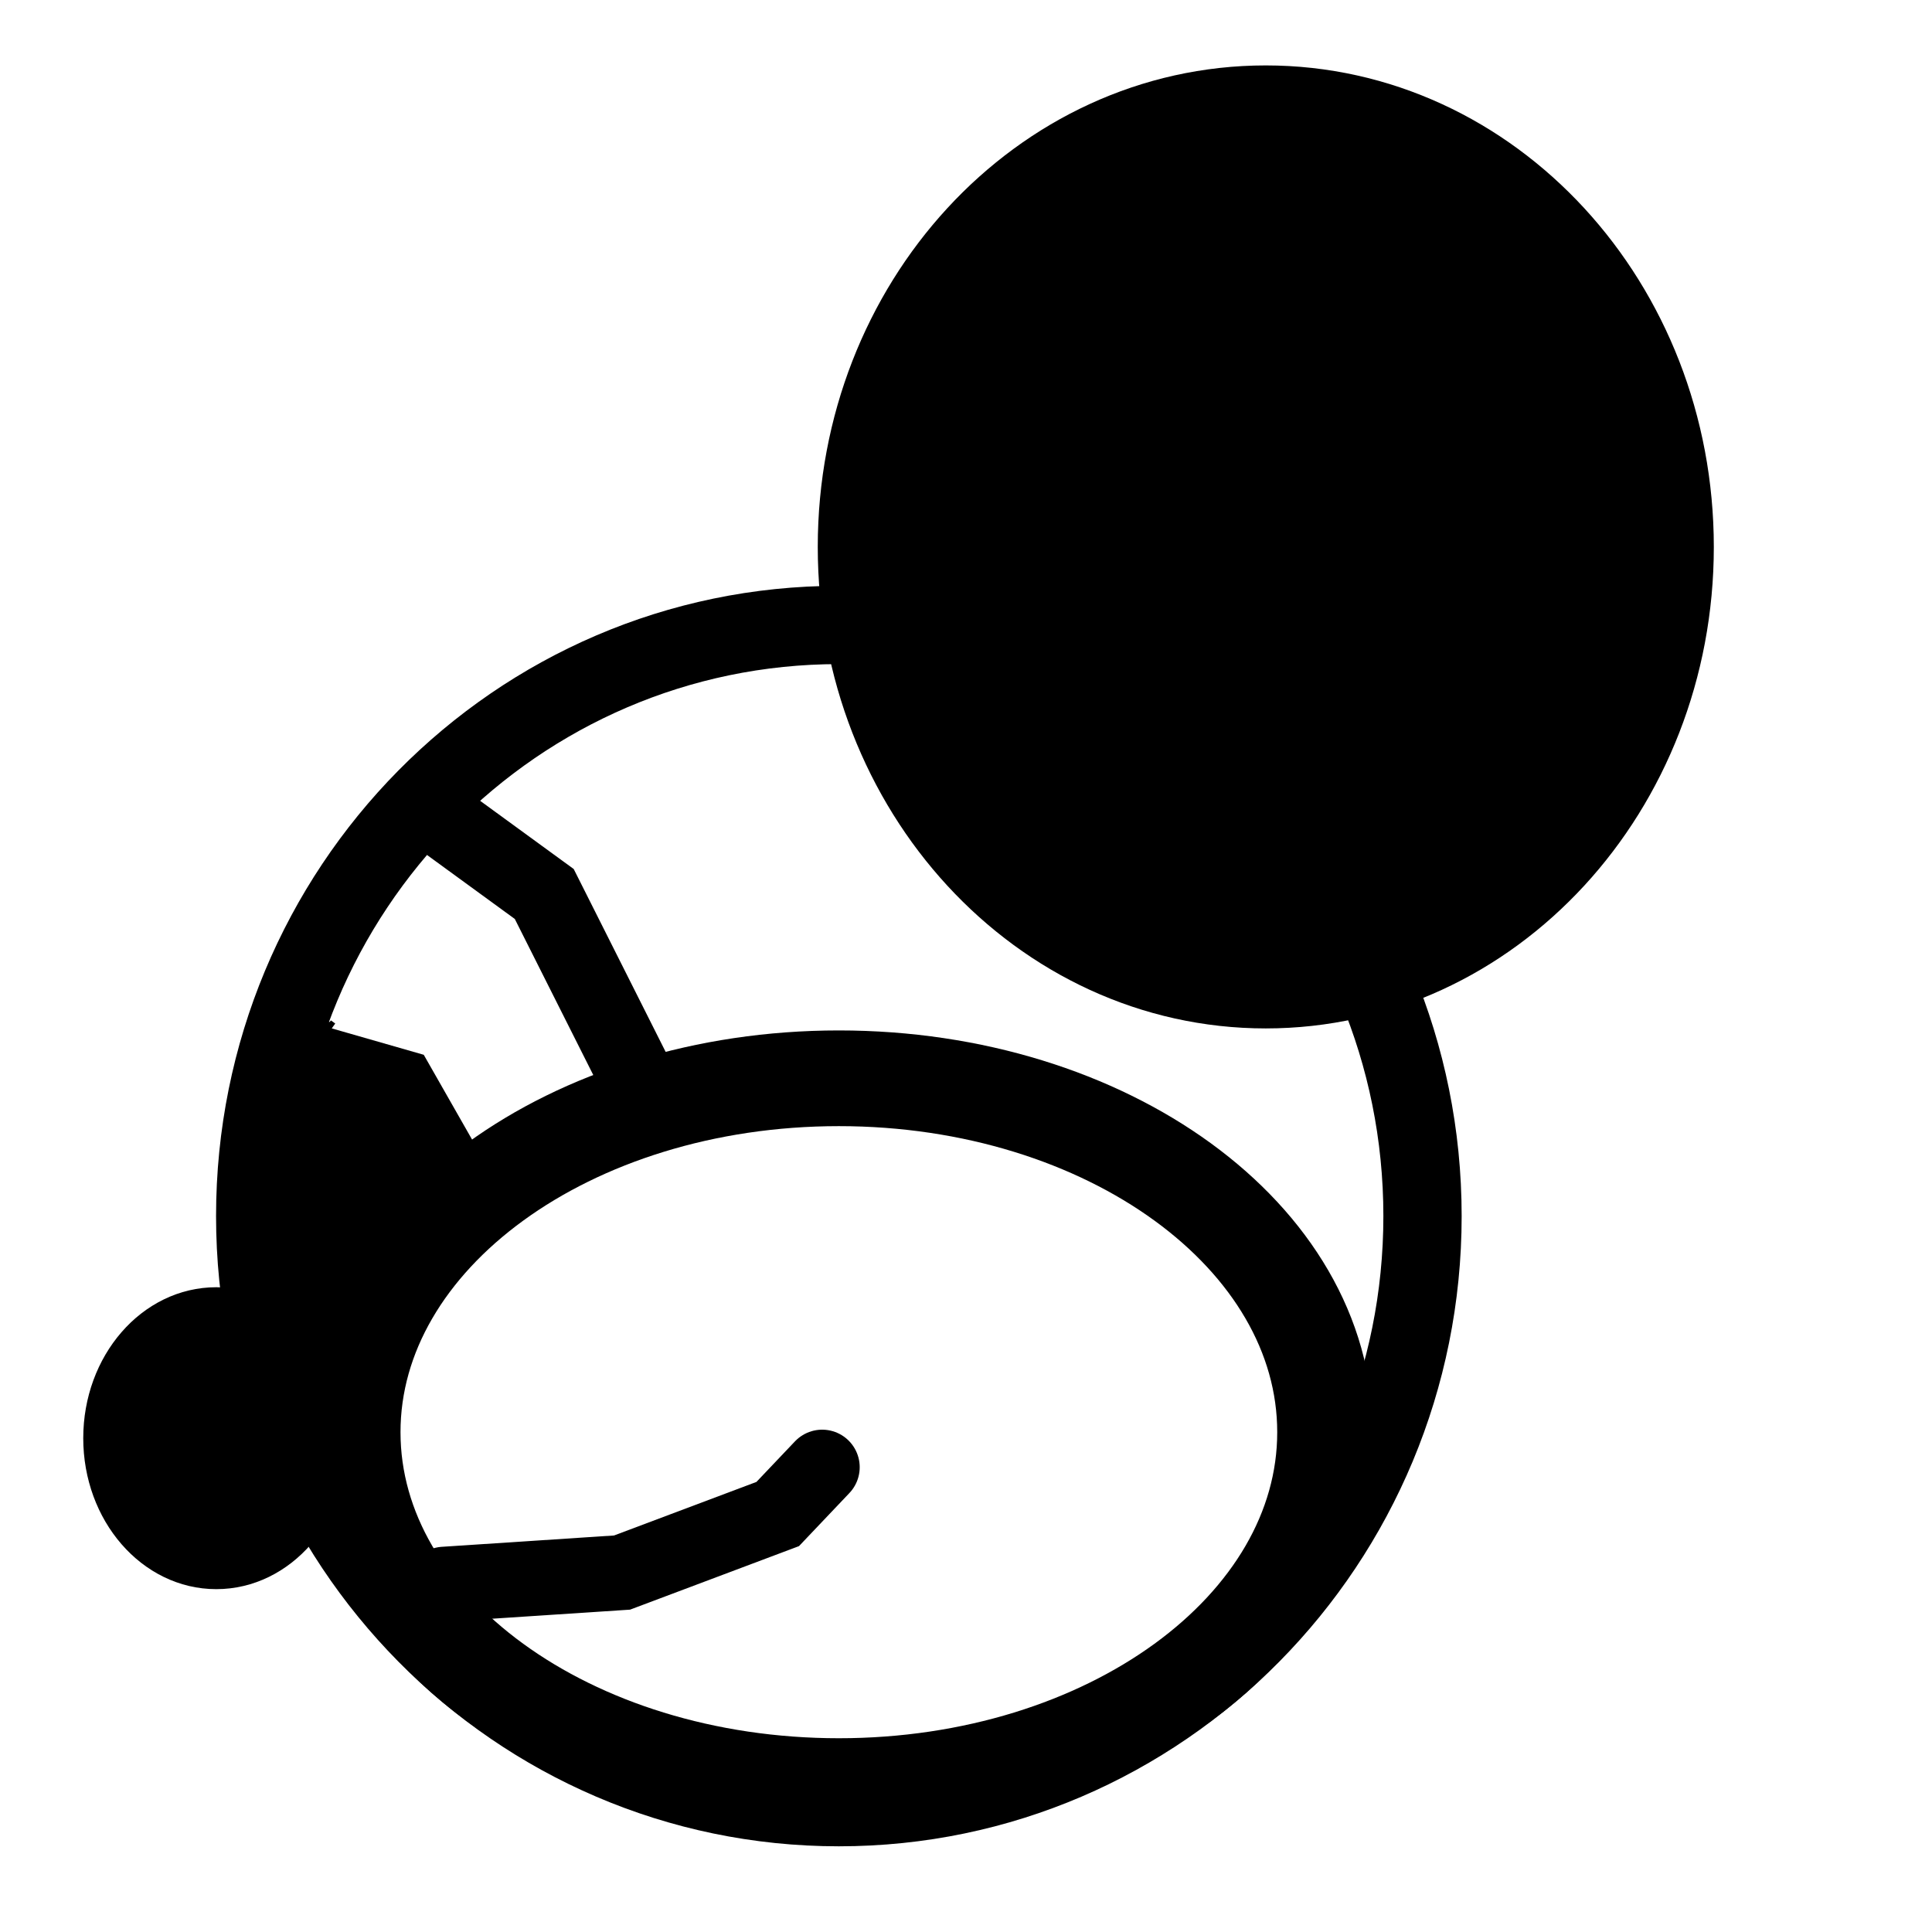
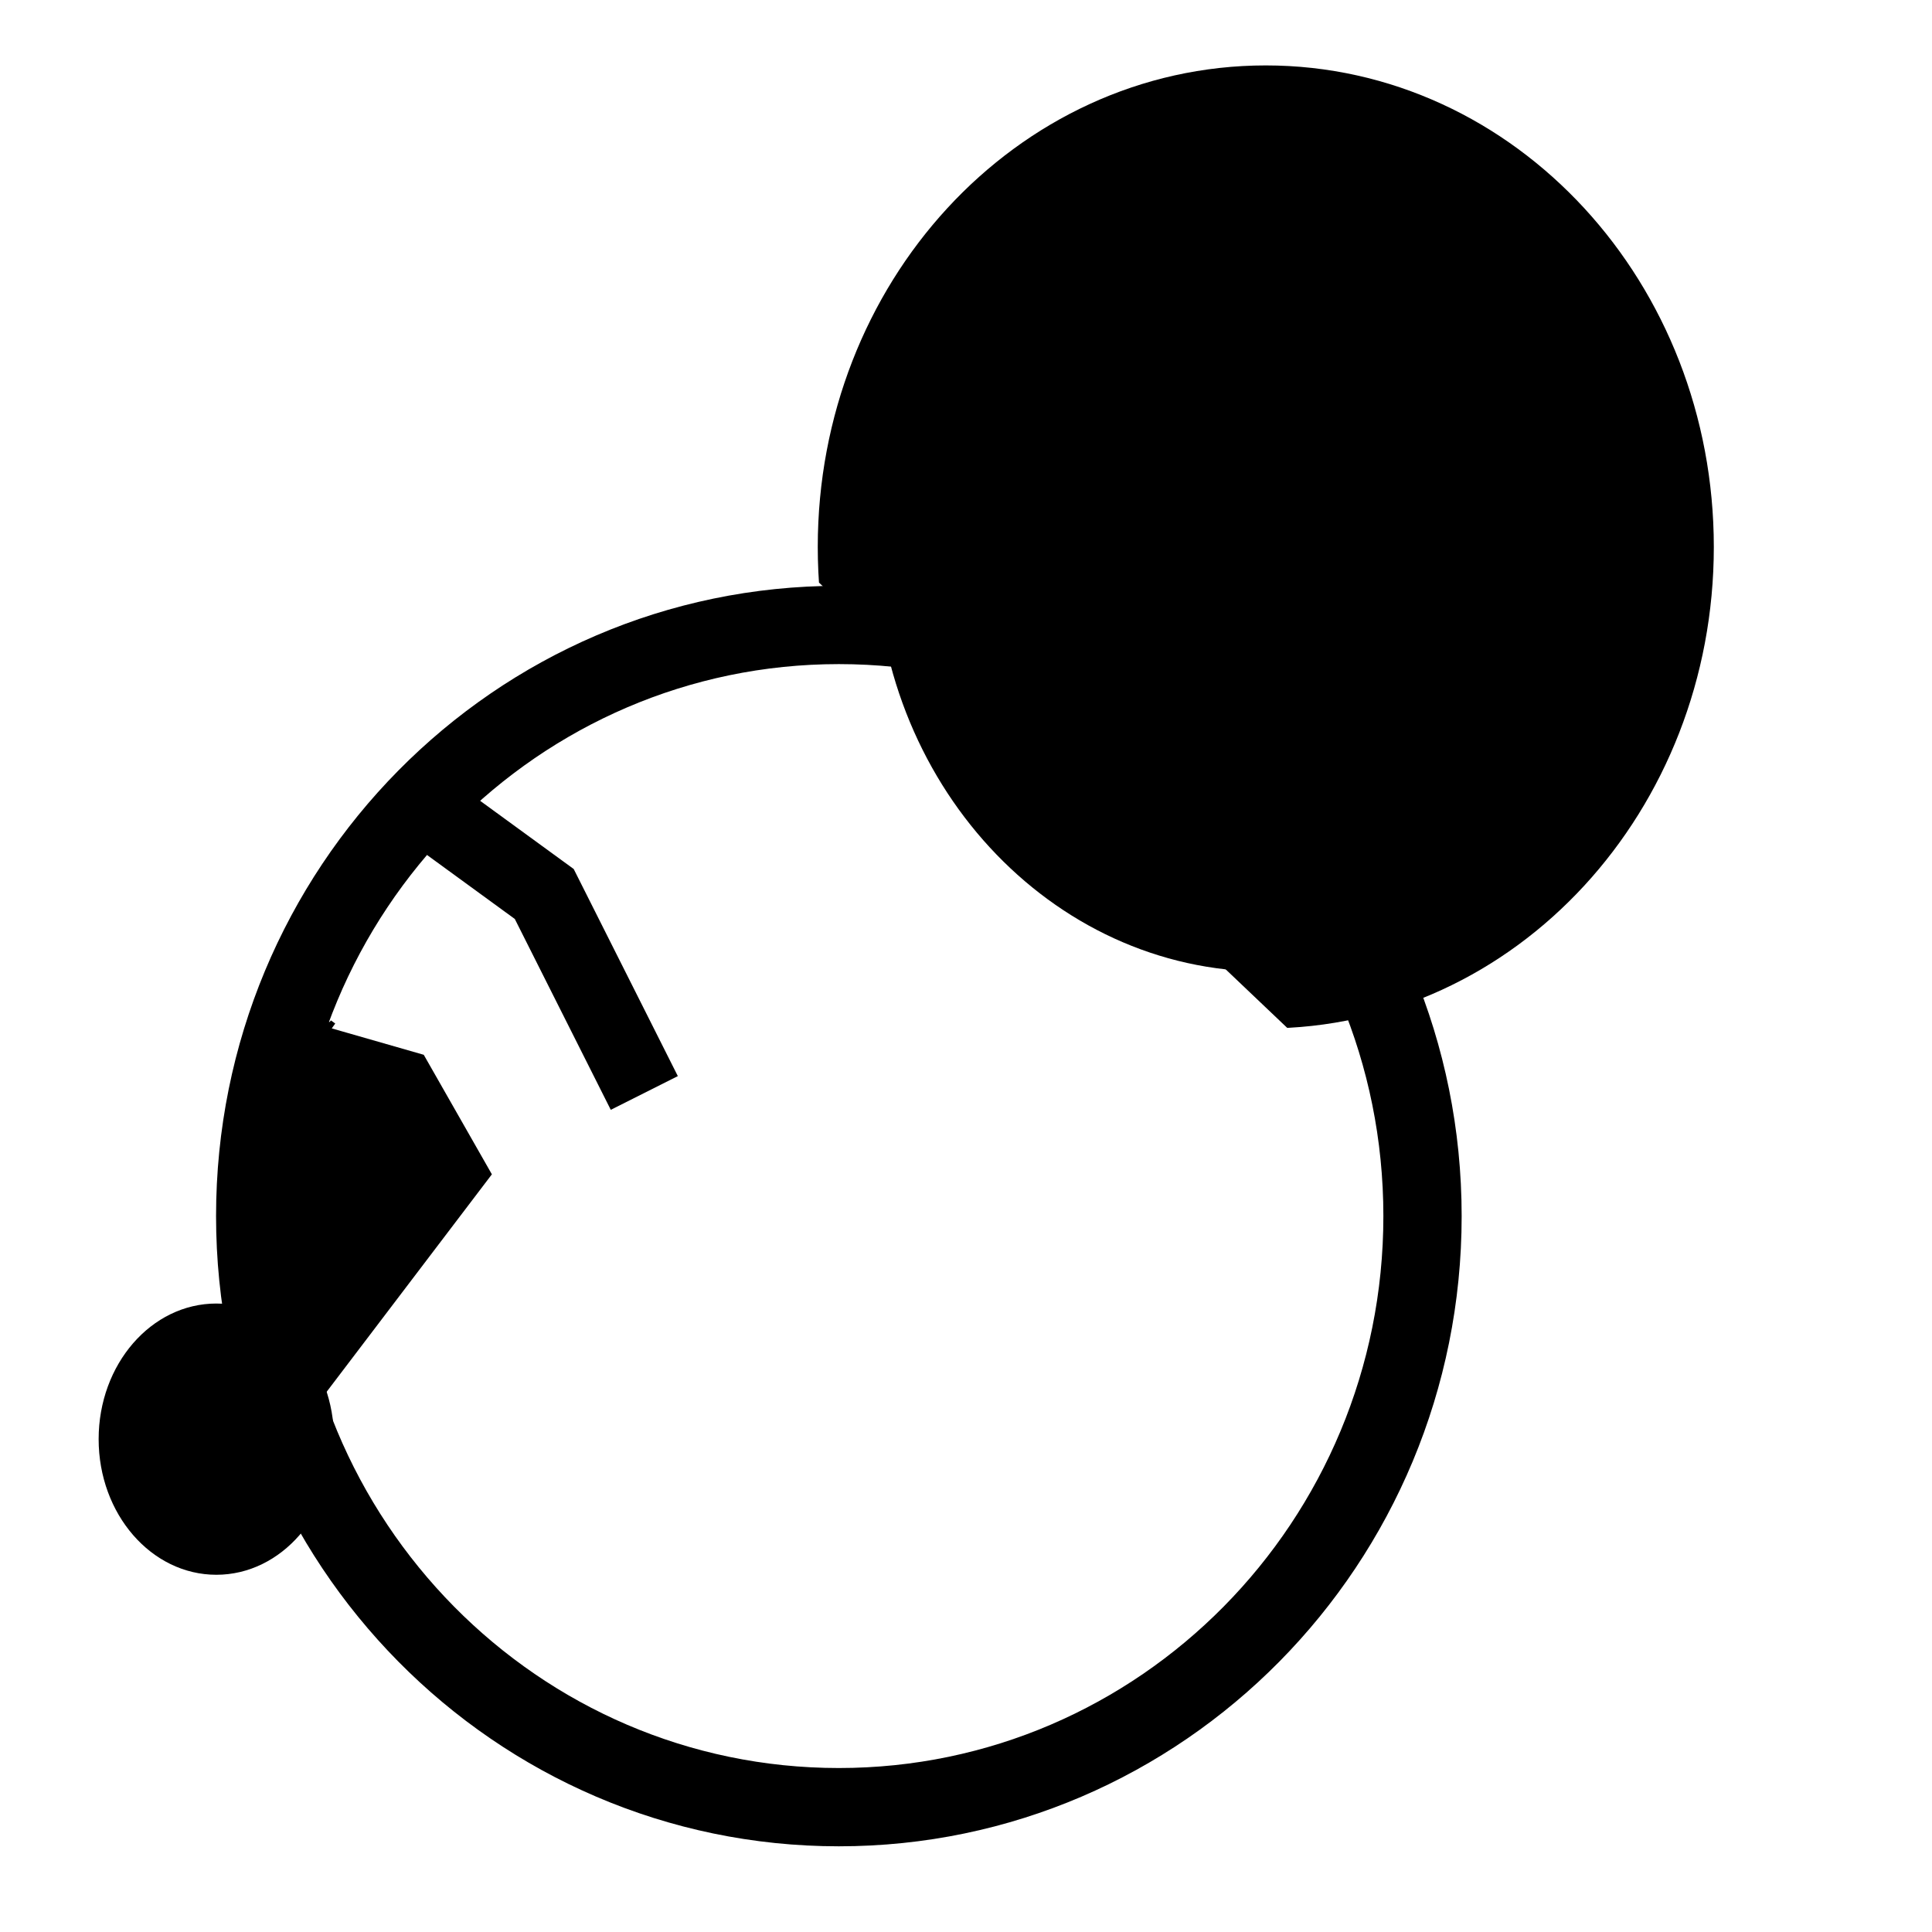
<svg xmlns="http://www.w3.org/2000/svg" width="800px" height="800px" version="1.1" viewBox="144 144 512 512">
  <defs>
    <clipPath id="f">
-       <path d="m148.09 286h490.91v365.9h-490.91z" />
-     </clipPath>
+       </clipPath>
    <clipPath id="e">
      <path d="m148.09 192h490.91v459.9h-490.91z" />
    </clipPath>
    <clipPath id="d">
-       <path d="m148.09 443h130.91v165h-130.91z" />
-     </clipPath>
+       </clipPath>
    <clipPath id="c">
      <path d="m148.09 240h279.91v307h-279.91z" />
    </clipPath>
    <clipPath id="b">
-       <path d="m149 420h326v231.9h-326z" />
-     </clipPath>
+       </clipPath>
    <clipPath id="a">
-       <path d="m203 148.09h448.9v426.91h-448.9z" />
+       <path d="m203 148.09h448.9v426.91z" />
    </clipPath>
  </defs>
  <g clip-path="url(#f)">
    <path transform="matrix(5.303 0 0 5.303 148.09 -4929)" d="m65.448 1028.2c0 9.768-10.878 17.686-24.298 17.686s-24.298-7.918-24.298-17.686c0-9.768 10.878-17.686 24.298-17.686s24.298 7.918 24.298 17.686" fill="none" stroke="#000000" stroke-linecap="round" stroke-width="4.783" />
  </g>
  <g clip-path="url(#e)">
    <path transform="matrix(5.303 0 0 5.303 148.09 -4929)" d="m70.317 1017.4c0 16.314-13.059 29.539-29.168 29.539-16.108 0-29.167-13.225-29.167-29.539 0-16.314 13.059-29.54 29.167-29.54 16.109 0 29.168 13.225 29.168 29.54" fill="none" stroke="#000000" stroke-linecap="round" stroke-width="3.912" />
  </g>
  <path d="m232.52 525.39c0 19.848-13.961 35.941-31.188 35.941s-31.191-16.094-31.191-35.941c0-19.852 13.965-35.941 31.191-35.941s31.188 16.09 31.188 35.941" />
  <g clip-path="url(#d)">
    <path transform="matrix(5.303 0 0 5.303 148.09 -4929)" d="m15.919 1028.5c0 3.743-2.632 6.777-5.881 6.777s-5.882-3.035-5.882-6.777c0-3.743 2.633-6.777 5.882-6.777s5.881 3.034 5.881 6.777" fill="none" stroke="#000000" stroke-linecap="round" stroke-width="1.534" />
  </g>
  <path transform="matrix(5.303 0 0 5.303 148.09 -4929)" d="m14.205 1007.7 6.111 1.754 3.334 5.849-8.889 11.699-3.889-7.604 3.334-9.359 1.667-2.34" fill-rule="evenodd" stroke="#000000" stroke-width=".268" />
  <g clip-path="url(#c)">
    <path transform="matrix(5.303 0 0 5.303 148.09 -4929)" d="m19.205 996.04 7.222 5.264 5 9.944" fill="none" stroke="#000000" stroke-width="3.751" />
  </g>
  <g clip-path="url(#b)">
-     <path transform="matrix(5.303 0 0 5.303 148.09 -4929)" d="m21.427 1035.8 8.889-0.585 7.778-2.925 2.222-2.34" fill="none" stroke="#000000" stroke-linecap="round" stroke-width="3.751" />
-   </g>
+     </g>
  <path d="m582.94 289.14c0 62.047-46.324 112.34-103.47 112.34-57.145 0-103.47-50.297-103.47-112.34 0-62.043 46.328-112.34 103.47-112.34 57.148 0 103.47 50.301 103.47 112.34" />
  <g clip-path="url(#a)">
    <path transform="matrix(5.303 0 0 5.303 148.09 -4929)" d="m81.996 983.96c0 11.7-8.735 21.184-19.511 21.184-10.775 0-19.511-9.484-19.511-21.184 0-11.699 8.736-21.184 19.511-21.184 10.776 0 19.511 9.485 19.511 21.184" fill="none" stroke="#000000" stroke-linecap="round" stroke-width="5.757" />
  </g>
</svg>